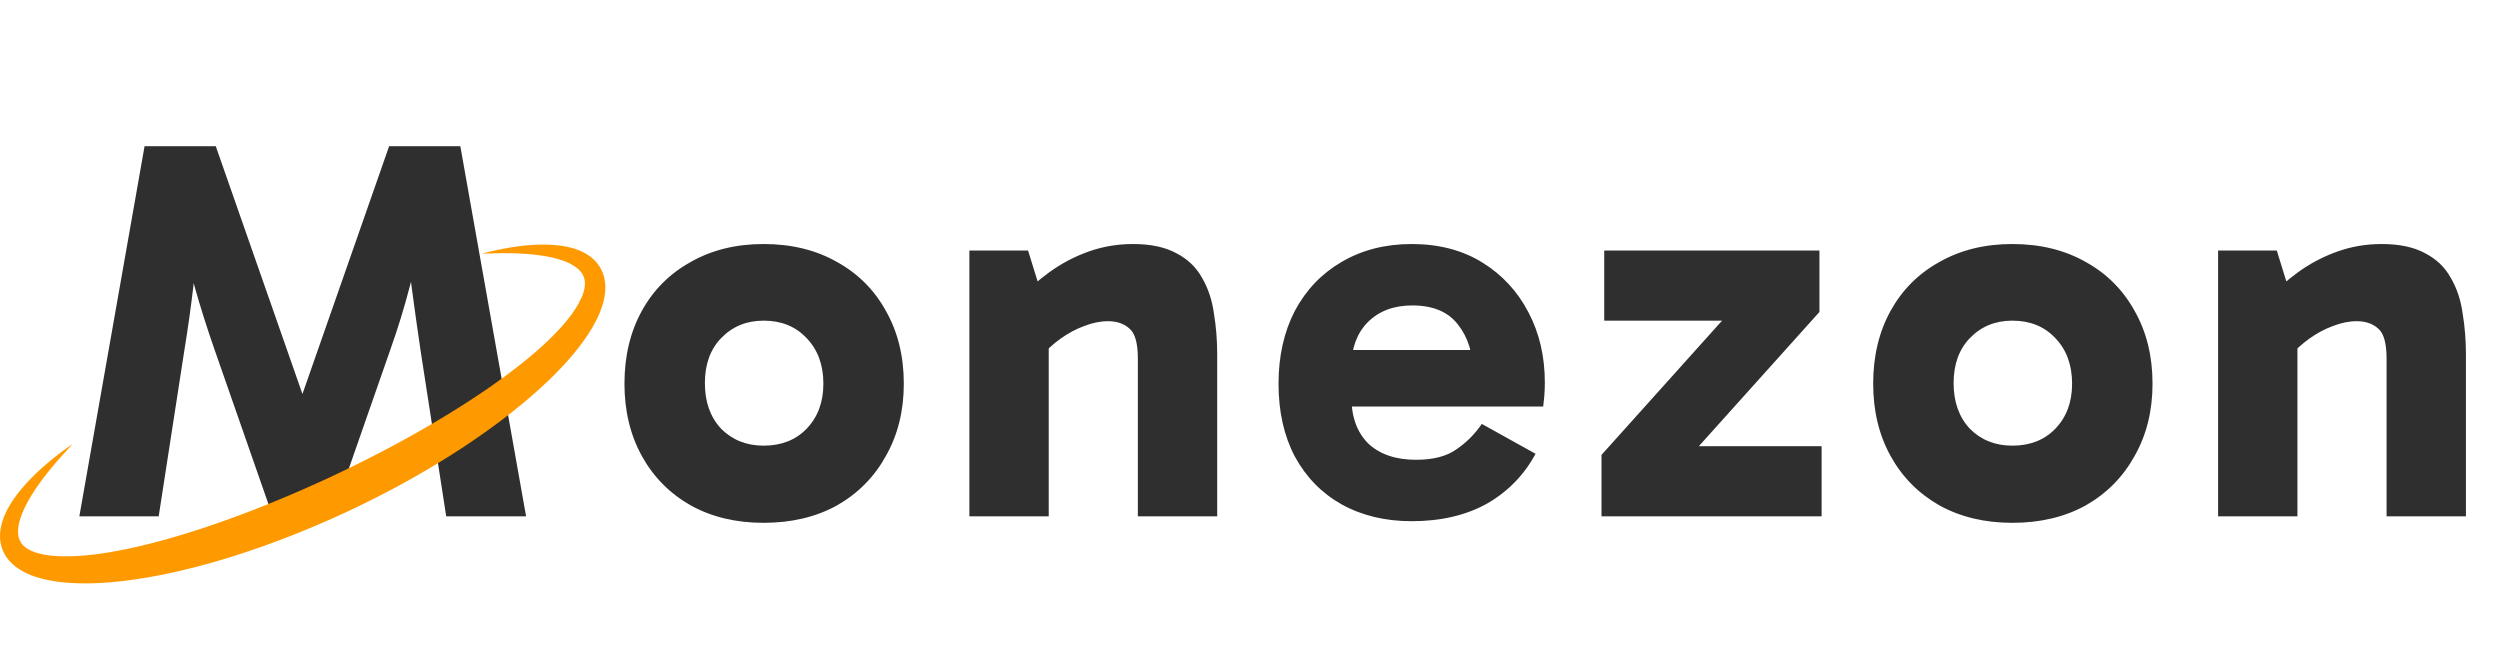
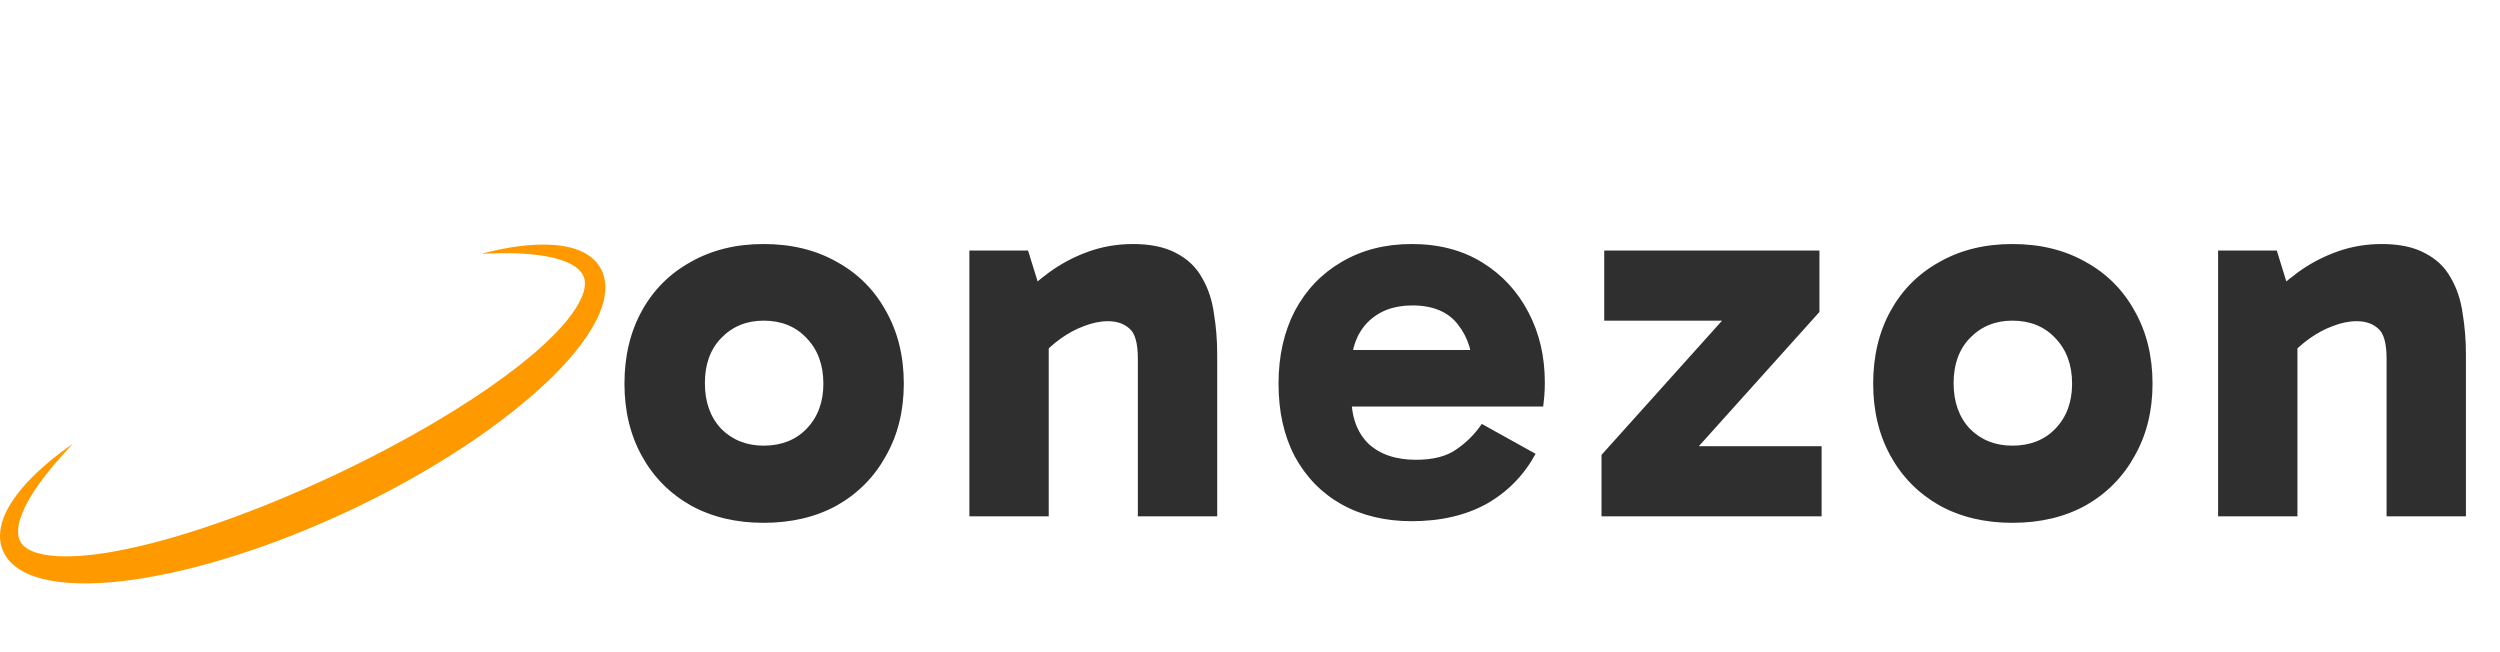
<svg xmlns="http://www.w3.org/2000/svg" width="184" height="48" viewBox="0 0 184 48" fill="none">
  <path d="M56.2 38.48C54.173 38.48 52.387 38.053 50.84 37.2C49.293 36.32 48.093 35.107 47.24 33.56C46.387 32.013 45.96 30.24 45.96 28.24C45.96 26.213 46.387 24.427 47.24 22.88C48.093 21.333 49.293 20.133 50.84 19.28C52.387 18.4 54.173 17.96 56.2 17.96C58.253 17.96 60.053 18.4 61.6 19.28C63.147 20.133 64.347 21.333 65.2 22.88C66.08 24.427 66.52 26.213 66.52 28.24C66.52 30.24 66.08 32.013 65.2 33.56C64.347 35.107 63.147 36.32 61.6 37.2C60.053 38.053 58.253 38.48 56.2 38.48ZM56.2 32.8C57.507 32.8 58.56 32.387 59.36 31.56C60.187 30.707 60.6 29.6 60.6 28.24C60.6 26.853 60.187 25.733 59.36 24.88C58.56 24.027 57.507 23.6 56.2 23.6C54.947 23.6 53.907 24.027 53.08 24.88C52.28 25.707 51.88 26.813 51.88 28.2C51.88 29.587 52.28 30.707 53.08 31.56C53.907 32.387 54.947 32.8 56.2 32.8ZM83.386 17.96C84.692 17.96 85.759 18.187 86.586 18.64C87.412 19.067 88.039 19.667 88.466 20.44C88.919 21.213 89.212 22.093 89.346 23.08C89.506 24.04 89.586 25.04 89.586 26.08V38H83.746V26.4C83.746 25.28 83.546 24.547 83.146 24.2C82.746 23.827 82.212 23.64 81.546 23.64C80.986 23.64 80.399 23.76 79.786 24C79.199 24.213 78.626 24.52 78.066 24.92C77.506 25.32 77.012 25.773 76.586 26.28L75.546 23.32H77.186V38H71.346V18.44H75.666L76.866 22.32L74.866 22.16C75.559 21.387 76.346 20.68 77.226 20.04C78.106 19.4 79.066 18.893 80.106 18.52C81.146 18.147 82.239 17.96 83.386 17.96ZM103.9 38.36C101.953 38.36 100.233 37.947 98.74 37.12C97.273 36.293 96.126 35.12 95.3 33.6C94.5 32.08 94.1 30.293 94.1 28.24C94.1 26.213 94.5 24.427 95.3 22.88C96.126 21.333 97.273 20.133 98.74 19.28C100.233 18.4 101.953 17.96 103.9 17.96C105.9 17.96 107.633 18.413 109.1 19.32C110.566 20.227 111.7 21.453 112.5 23C113.3 24.52 113.7 26.24 113.7 28.16C113.7 28.507 113.686 28.84 113.66 29.16C113.633 29.48 113.606 29.733 113.58 29.92H98.66V25.76H109.1L108.42 27.48C108.42 26.013 108.046 24.813 107.3 23.88C106.58 22.947 105.46 22.48 103.94 22.48C102.58 22.48 101.486 22.893 100.66 23.72C99.86 24.547 99.46 25.64 99.46 27V29.2C99.46 30.667 99.873 31.813 100.7 32.64C101.553 33.44 102.726 33.84 104.22 33.84C105.473 33.84 106.46 33.587 107.18 33.08C107.926 32.573 108.553 31.947 109.06 31.2L113.02 33.4C112.166 34.973 110.966 36.2 109.42 37.08C107.873 37.933 106.033 38.36 103.9 38.36ZM134.071 32.84V38H117.871V33.48L129.151 20.92L131.351 23.6H118.071V18.44H133.911V22.96L122.591 35.56L120.791 32.84H134.071ZM148.106 38.48C146.08 38.48 144.293 38.053 142.746 37.2C141.2 36.32 140 35.107 139.146 33.56C138.293 32.013 137.866 30.24 137.866 28.24C137.866 26.213 138.293 24.427 139.146 22.88C140 21.333 141.2 20.133 142.746 19.28C144.293 18.4 146.08 17.96 148.106 17.96C150.16 17.96 151.96 18.4 153.506 19.28C155.053 20.133 156.253 21.333 157.106 22.88C157.986 24.427 158.426 26.213 158.426 28.24C158.426 30.24 157.986 32.013 157.106 33.56C156.253 35.107 155.053 36.32 153.506 37.2C151.96 38.053 150.16 38.48 148.106 38.48ZM148.106 32.8C149.413 32.8 150.466 32.387 151.266 31.56C152.093 30.707 152.506 29.6 152.506 28.24C152.506 26.853 152.093 25.733 151.266 24.88C150.466 24.027 149.413 23.6 148.106 23.6C146.853 23.6 145.813 24.027 144.986 24.88C144.186 25.707 143.786 26.813 143.786 28.2C143.786 29.587 144.186 30.707 144.986 31.56C145.813 32.387 146.853 32.8 148.106 32.8ZM175.292 17.96C176.599 17.96 177.665 18.187 178.492 18.64C179.319 19.067 179.945 19.667 180.372 20.44C180.825 21.213 181.119 22.093 181.252 23.08C181.412 24.04 181.492 25.04 181.492 26.08V38H175.652V26.4C175.652 25.28 175.452 24.547 175.052 24.2C174.652 23.827 174.119 23.64 173.452 23.64C172.892 23.64 172.305 23.76 171.692 24C171.105 24.213 170.532 24.52 169.972 24.92C169.412 25.32 168.919 25.773 168.492 26.28L167.452 23.32H169.092V38H163.252V18.44H167.572L168.772 22.32L166.772 22.16C167.465 21.387 168.252 20.68 169.132 20.04C170.012 19.4 170.972 18.893 172.012 18.52C173.052 18.147 174.145 17.96 175.292 17.96Z" fill="#2F2F2F" />
-   <path d="M5.84 38L10.64 10.76H15.88L22.4 29.4H22.12L28.64 10.76H33.88L38.72 38H32.84L30.96 25.84C30.72 24.213 30.493 22.6 30.28 21C30.093 19.373 29.933 17.747 29.8 16.12H31.44C31.013 17.88 30.587 19.533 30.16 21.08C29.76 22.627 29.28 24.187 28.72 25.76L24.56 37.68H19.96L15.8 25.76C15.24 24.16 14.747 22.6 14.32 21.08C13.92 19.533 13.507 17.88 13.08 16.12H14.72C14.587 17.747 14.427 19.373 14.24 21C14.053 22.6 13.827 24.213 13.56 25.84L11.68 38H5.84Z" fill="#2F2F2F" />
  <path d="M5.35 32.673C4.749 33.084 4.167 33.524 3.603 33.993C3.041 34.464 2.499 34.965 1.992 35.513C1.74 35.788 1.495 36.073 1.265 36.376C1.15 36.527 1.039 36.684 0.931 36.843C0.879 36.925 0.825 37.005 0.775 37.089L0.699 37.214L0.626 37.342C0.531 37.514 0.439 37.692 0.359 37.879C0.278 38.065 0.205 38.258 0.147 38.463C0.088 38.667 0.043 38.88 0.019 39.104C-0.005 39.328 -0.008 39.562 0.021 39.801C0.05 40.039 0.112 40.281 0.209 40.512C0.305 40.742 0.435 40.959 0.586 41.152C0.738 41.345 0.91 41.514 1.092 41.659C1.273 41.805 1.463 41.929 1.656 42.037L1.801 42.116C1.849 42.14 1.898 42.163 1.947 42.187C1.995 42.211 2.044 42.232 2.093 42.254C2.142 42.274 2.191 42.297 2.24 42.315L2.387 42.373C2.437 42.391 2.485 42.407 2.535 42.425C2.633 42.461 2.731 42.489 2.83 42.52C3.223 42.636 3.614 42.718 4.004 42.778C4.101 42.795 4.198 42.806 4.295 42.82C4.344 42.827 4.392 42.832 4.44 42.837L4.585 42.851L4.875 42.88L5.02 42.894C5.069 42.899 5.116 42.899 5.165 42.902L5.741 42.93C5.932 42.935 6.122 42.934 6.313 42.936L6.456 42.936C6.504 42.936 6.552 42.937 6.599 42.935L6.883 42.925L7.167 42.916C7.262 42.912 7.357 42.91 7.451 42.902L8.015 42.864L8.156 42.854L8.296 42.84L8.576 42.812L8.856 42.784L8.996 42.77C9.043 42.764 9.089 42.758 9.135 42.752L9.691 42.68C9.877 42.658 10.061 42.627 10.245 42.598L10.797 42.511L11.346 42.411C11.529 42.377 11.713 42.346 11.893 42.307L12.439 42.194C12.529 42.175 12.621 42.157 12.711 42.137L12.982 42.075L13.523 41.949C13.614 41.929 13.703 41.907 13.793 41.884L14.062 41.817L14.6 41.681L15.134 41.535L15.668 41.388L16.2 41.233C16.377 41.18 16.554 41.129 16.73 41.074L17.258 40.909C20.07 40.019 22.81 38.934 25.477 37.693C28.144 36.451 30.739 35.049 33.232 33.47L34.162 32.869L35.08 32.248C35.689 31.83 36.289 31.397 36.882 30.951C38.064 30.057 39.215 29.11 40.3 28.073L40.503 27.878L40.704 27.681C40.839 27.55 40.97 27.413 41.102 27.279C41.363 27.006 41.621 26.73 41.872 26.445C42.122 26.158 42.366 25.865 42.602 25.561C42.838 25.258 43.064 24.943 43.279 24.617C43.494 24.29 43.696 23.95 43.878 23.591C44.059 23.231 44.222 22.853 44.346 22.447C44.362 22.397 44.376 22.345 44.39 22.293C44.403 22.241 44.418 22.19 44.431 22.137L44.465 21.977C44.471 21.951 44.477 21.924 44.482 21.897L44.495 21.815C44.535 21.598 44.553 21.369 44.552 21.137L44.547 20.962L44.531 20.784C44.526 20.725 44.514 20.665 44.504 20.605L44.488 20.516C44.483 20.486 44.474 20.457 44.467 20.427L44.444 20.338C44.437 20.308 44.429 20.279 44.419 20.25C44.4 20.191 44.38 20.133 44.359 20.075C44.335 20.018 44.31 19.961 44.285 19.905C44.279 19.891 44.273 19.876 44.266 19.863L44.244 19.822L44.2 19.74C44.079 19.526 43.931 19.329 43.764 19.162C43.597 18.996 43.416 18.853 43.229 18.735C43.183 18.705 43.135 18.679 43.088 18.651L43.017 18.611C42.993 18.598 42.969 18.586 42.945 18.574L42.801 18.503C42.753 18.482 42.705 18.462 42.657 18.441C42.561 18.398 42.464 18.367 42.367 18.332C42.319 18.314 42.27 18.302 42.222 18.286C42.173 18.272 42.125 18.257 42.076 18.243C41.689 18.14 41.304 18.078 40.924 18.042C40.543 18.006 40.166 17.995 39.793 18.002C39.046 18.016 38.312 18.093 37.589 18.21C36.866 18.33 36.153 18.484 35.451 18.675C36.178 18.646 36.901 18.624 37.619 18.638C38.337 18.652 39.051 18.695 39.747 18.793C40.094 18.841 40.437 18.905 40.77 18.986C41.101 19.068 41.423 19.169 41.722 19.296C42.018 19.424 42.29 19.579 42.508 19.761C42.615 19.853 42.707 19.951 42.785 20.051C42.862 20.152 42.918 20.259 42.961 20.368L42.977 20.409L42.985 20.429C42.987 20.436 42.988 20.443 42.99 20.45C42.998 20.478 43.006 20.506 43.014 20.534C43.019 20.563 43.025 20.591 43.031 20.62C43.035 20.634 43.036 20.649 43.037 20.664L43.042 20.708C43.044 20.723 43.047 20.737 43.047 20.752L43.049 20.798C43.049 20.829 43.053 20.858 43.05 20.89L43.048 20.984L43.037 21.081C43.02 21.211 42.996 21.344 42.954 21.482L42.94 21.532C42.935 21.55 42.928 21.567 42.922 21.584L42.888 21.687C42.875 21.722 42.86 21.756 42.847 21.791C42.833 21.826 42.821 21.86 42.804 21.895C42.683 22.172 42.531 22.45 42.356 22.722C42.18 22.994 41.984 23.261 41.775 23.522C41.566 23.783 41.341 24.037 41.111 24.287C40.878 24.537 40.636 24.78 40.388 25.02C40.14 25.26 39.883 25.493 39.624 25.724C39.362 25.952 39.099 26.181 38.828 26.402C38.289 26.846 37.733 27.275 37.166 27.692C36.883 27.901 36.597 28.107 36.309 28.31C36.165 28.411 36.019 28.511 35.875 28.612L35.437 28.91C34.852 29.306 34.257 29.69 33.657 30.067L32.752 30.625L31.84 31.171C29.392 32.608 26.866 33.919 24.291 35.122C21.714 36.322 19.085 37.413 16.414 38.361L15.913 38.537C15.745 38.596 15.577 38.65 15.409 38.707L14.907 38.878L14.402 39.04L13.896 39.201L13.39 39.355L13.136 39.433C13.052 39.459 12.967 39.484 12.883 39.508L12.374 39.653L12.12 39.725C12.035 39.75 11.95 39.771 11.865 39.794L11.355 39.931C11.185 39.978 11.014 40.017 10.844 40.059L10.332 40.186C9.65 40.341 8.965 40.492 8.28 40.608L8.023 40.653L7.894 40.675L7.766 40.694L7.252 40.77C7.167 40.784 7.081 40.793 6.996 40.803L6.74 40.832L6.483 40.861C6.397 40.872 6.313 40.875 6.227 40.883C5.544 40.951 4.869 40.96 4.208 40.931C3.879 40.911 3.556 40.877 3.247 40.82C2.94 40.762 2.645 40.681 2.383 40.573C2.123 40.464 1.897 40.326 1.729 40.162C1.561 39.998 1.446 39.806 1.382 39.567C1.318 39.329 1.315 39.043 1.359 38.744C1.38 38.594 1.417 38.441 1.46 38.286C1.503 38.132 1.558 37.977 1.618 37.822C1.739 37.512 1.888 37.203 2.056 36.9C2.224 36.597 2.409 36.297 2.606 36.004C3 35.416 3.44 34.849 3.903 34.296C4.364 33.741 4.854 33.207 5.35 32.673Z" fill="#FF9900" />
</svg>